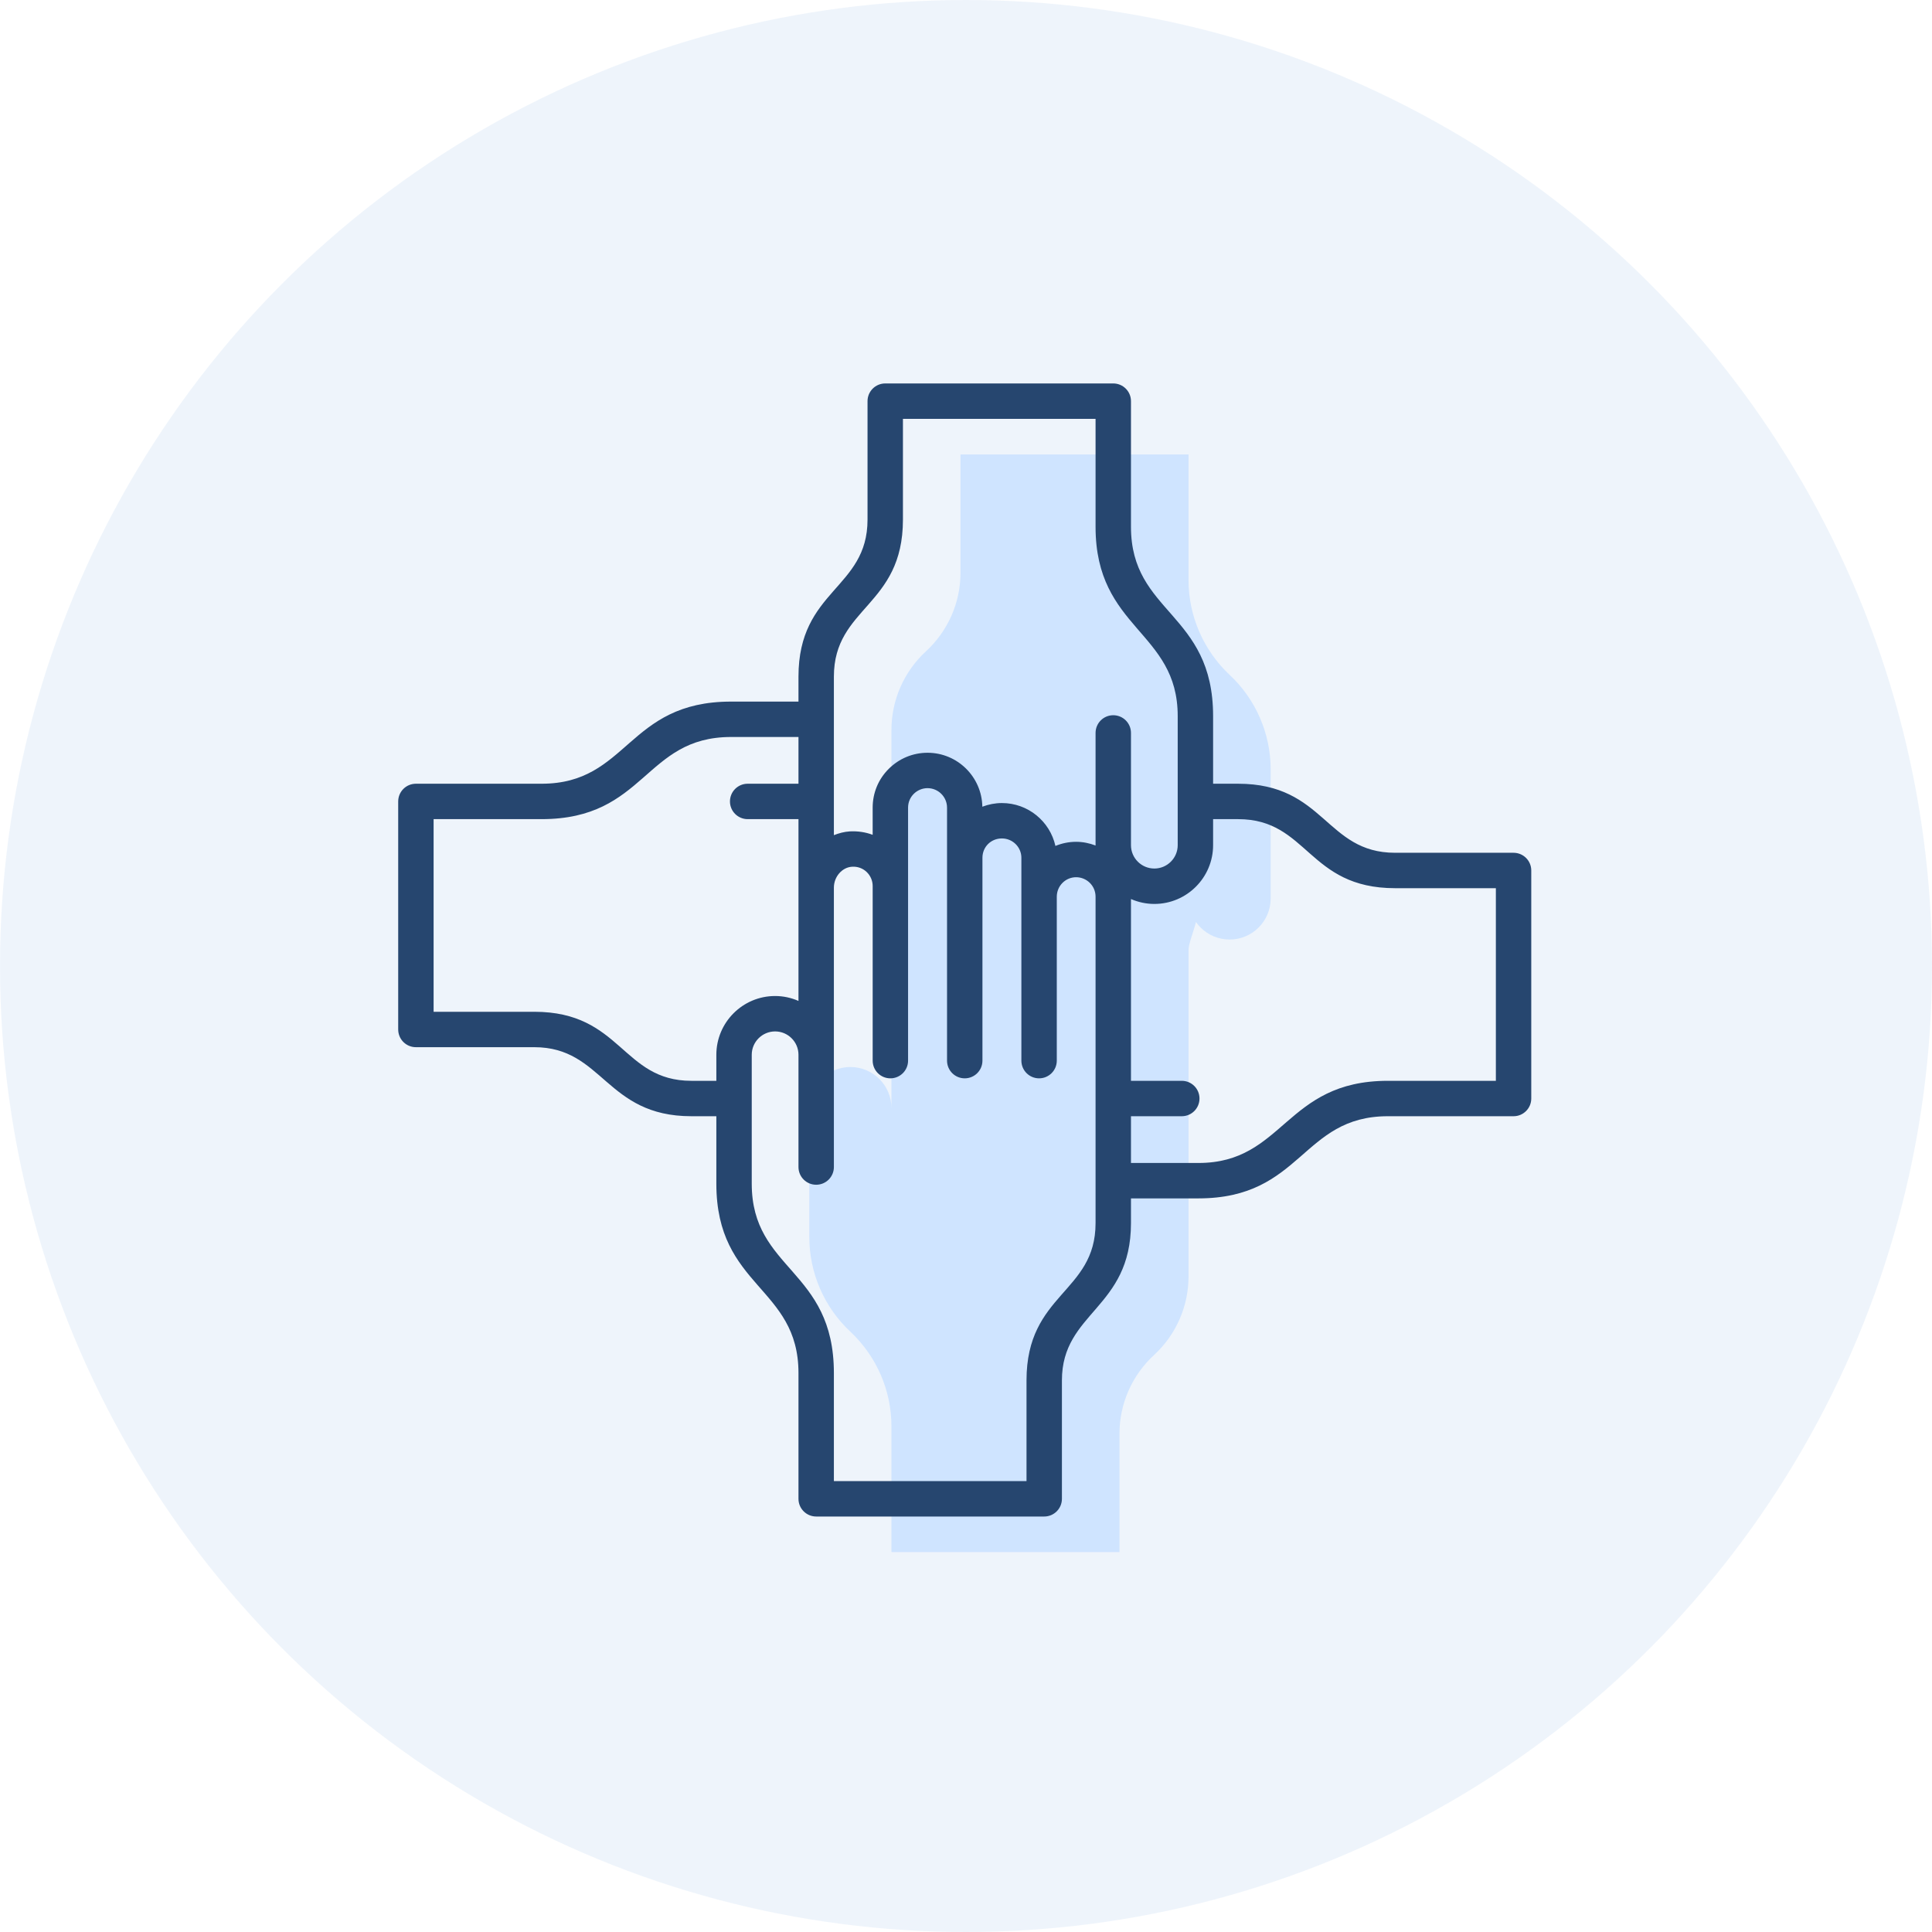
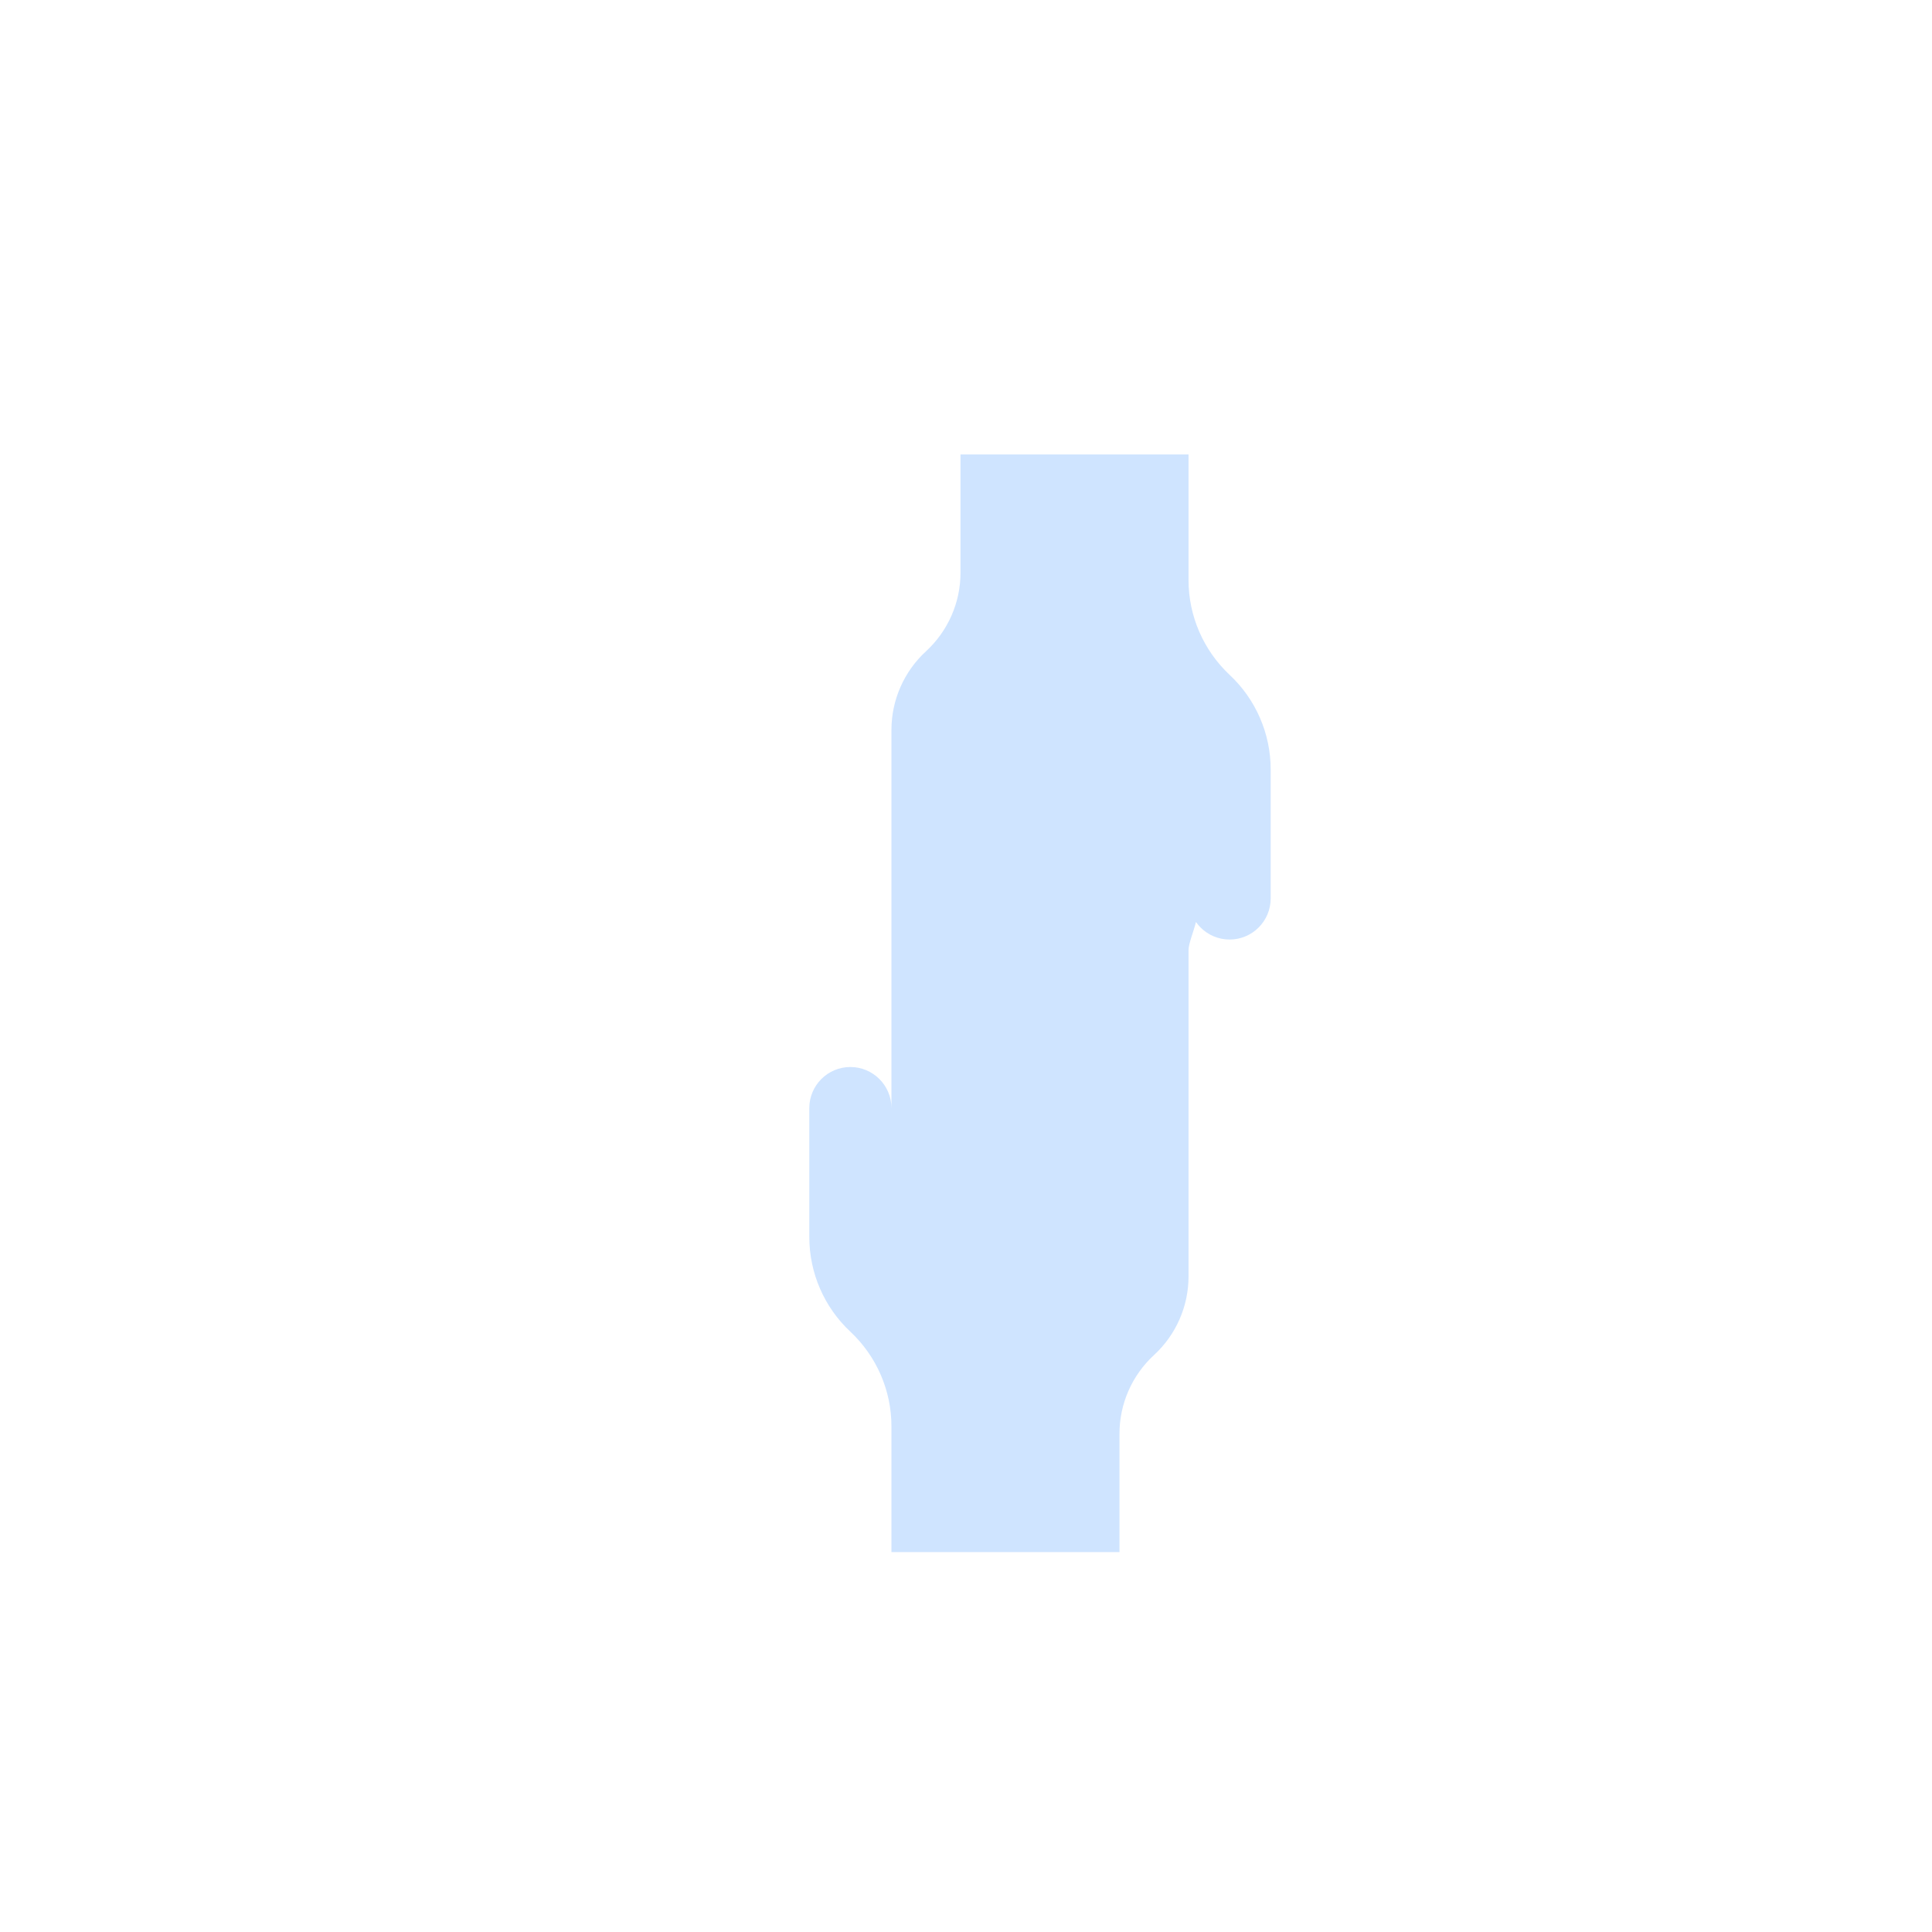
<svg xmlns="http://www.w3.org/2000/svg" width="131" height="131" viewBox="0 0 131 131" fill="none">
-   <circle opacity="0.5" cx="65.5" cy="65.5" r="65.5" fill="#DFEBF9" />
  <path d="M86.159 52.169V60.92C86.159 62.457 84.91 63.706 83.374 63.706C82.605 63.706 81.909 63.394 81.405 62.889C81.285 62.769 81.189 62.649 81.093 62.517C80.925 63.19 80.589 63.994 80.589 64.414V86.55C80.589 88.579 79.736 90.511 78.248 91.88C76.759 93.249 75.907 95.181 75.907 97.21V105.241H60.445V96.718C60.445 94.281 59.437 91.964 57.66 90.296C55.883 88.639 54.875 86.31 54.875 83.873V75.134C54.875 73.597 56.123 72.349 57.66 72.349C58.428 72.349 59.124 72.661 59.629 73.165C60.133 73.669 60.445 74.366 60.445 75.134V49.492C60.445 47.464 61.297 45.531 62.786 44.163C64.274 42.794 65.127 40.861 65.127 38.844V30.814H80.589V39.337C80.589 41.761 81.597 44.09 83.374 45.759C85.15 47.416 86.159 49.745 86.159 52.169Z" fill="#CFE4FF" />
-   <path d="M102.628 57.823H94.596C89.874 57.823 89.832 53.141 83.948 53.141H82.255V48.556C82.255 41.515 76.686 41.603 76.686 35.723V27.201C76.686 26.537 76.149 26 75.485 26H60.024C59.36 26 58.823 26.537 58.823 27.201V35.231C58.823 39.952 54.141 39.968 54.141 45.879V47.572H49.568C42.51 47.572 42.608 53.141 36.723 53.141H28.201C27.537 53.141 27 53.678 27 54.342V69.804C27 70.468 27.537 71.005 28.201 71.005H36.231C40.895 71.005 41.063 75.686 46.879 75.686H48.572V80.26C48.572 87.316 54.141 87.221 54.141 93.104V101.628C54.141 102.291 54.678 102.828 55.342 102.828H70.803C71.467 102.828 72.004 102.291 72.004 101.628V93.596C72.004 88.954 76.686 88.747 76.686 82.936V81.257H81.259C88.305 81.257 88.236 75.686 94.104 75.686H102.628C103.291 75.686 103.828 75.149 103.828 74.485V59.024C103.828 58.36 103.291 57.823 102.628 57.823ZM56.542 45.879C56.542 41.144 61.224 41.129 61.224 35.231V28.401H74.285V35.723C74.285 42.681 79.855 42.768 79.855 48.556V57.308C79.855 58.181 79.144 58.891 78.271 58.891C77.395 58.891 76.686 58.181 76.686 57.308V49.697C76.686 49.033 76.149 48.496 75.485 48.496C74.822 48.496 74.285 49.033 74.285 49.697V57.308C74.285 57.315 74.287 57.323 74.287 57.331C73.869 57.171 73.424 57.079 72.965 57.079C72.468 57.079 71.996 57.181 71.563 57.359C71.194 55.698 69.71 54.451 67.934 54.451C67.472 54.451 67.026 54.541 66.608 54.699C66.573 52.676 64.923 51.041 62.892 51.041C61.899 51.041 60.963 51.43 60.257 52.136C59.557 52.834 59.171 53.766 59.171 54.763V56.605C58.686 56.423 58.161 56.344 57.619 56.373C57.239 56.397 56.882 56.495 56.542 56.628V45.879H56.542ZM46.879 73.285C42.164 73.285 42.14 68.604 36.231 68.604H29.401V55.542H36.723C43.792 55.542 43.674 49.972 49.568 49.972H54.141V53.141H50.696C50.032 53.141 49.495 53.678 49.495 54.342C49.495 55.005 50.032 55.542 50.696 55.542H54.141V60.188V67.868C53.647 67.653 53.112 67.535 52.557 67.535C50.359 67.535 48.572 69.323 48.572 71.521V73.285H46.879V73.285ZM74.285 82.936C74.285 87.677 69.603 87.684 69.603 93.596V100.427H56.542V93.104C56.542 86.035 50.972 86.154 50.972 80.26V71.52C50.972 70.647 51.684 69.936 52.557 69.936C53.424 69.936 54.141 70.64 54.141 71.52C54.141 71.749 54.141 79.454 54.141 79.131C54.141 79.795 54.678 80.332 55.342 80.332C56.005 80.332 56.542 79.795 56.542 79.131C56.542 78.909 56.542 71.366 56.542 71.52V68.027V60.188C56.542 59.448 57.093 58.812 57.769 58.769C58.556 58.716 59.172 59.339 59.172 60.08V68.027V71.917C59.172 72.58 59.709 73.117 60.372 73.117C61.035 73.117 61.572 72.58 61.572 71.917V68.027C61.572 63.211 61.572 57.429 61.572 54.762C61.572 54.005 62.191 53.441 62.892 53.441C63.62 53.441 64.214 54.034 64.214 54.762V71.917C64.214 72.58 64.751 73.117 65.414 73.117C66.078 73.117 66.615 72.58 66.615 71.917V58.16C66.615 57.435 67.18 56.851 67.935 56.851C68.663 56.851 69.255 57.439 69.255 58.16V71.917C69.255 72.58 69.792 73.117 70.455 73.117C71.119 73.117 71.656 72.58 71.656 71.917V60.801C71.656 60.073 72.243 59.48 72.965 59.48C73.668 59.48 74.285 60.043 74.285 60.801V82.936ZM101.427 73.285H94.104C87.118 73.285 87.08 78.856 81.259 78.856H76.686V75.686H80.131C80.795 75.686 81.332 75.149 81.332 74.485C81.332 73.822 80.795 73.285 80.131 73.285H76.686V60.959C77.18 61.174 77.716 61.292 78.271 61.292C80.468 61.292 82.255 59.505 82.255 57.308V55.542H83.948C88.698 55.542 88.67 60.224 94.597 60.224H101.428V73.285H101.427Z" fill="#26466F" />
</svg>